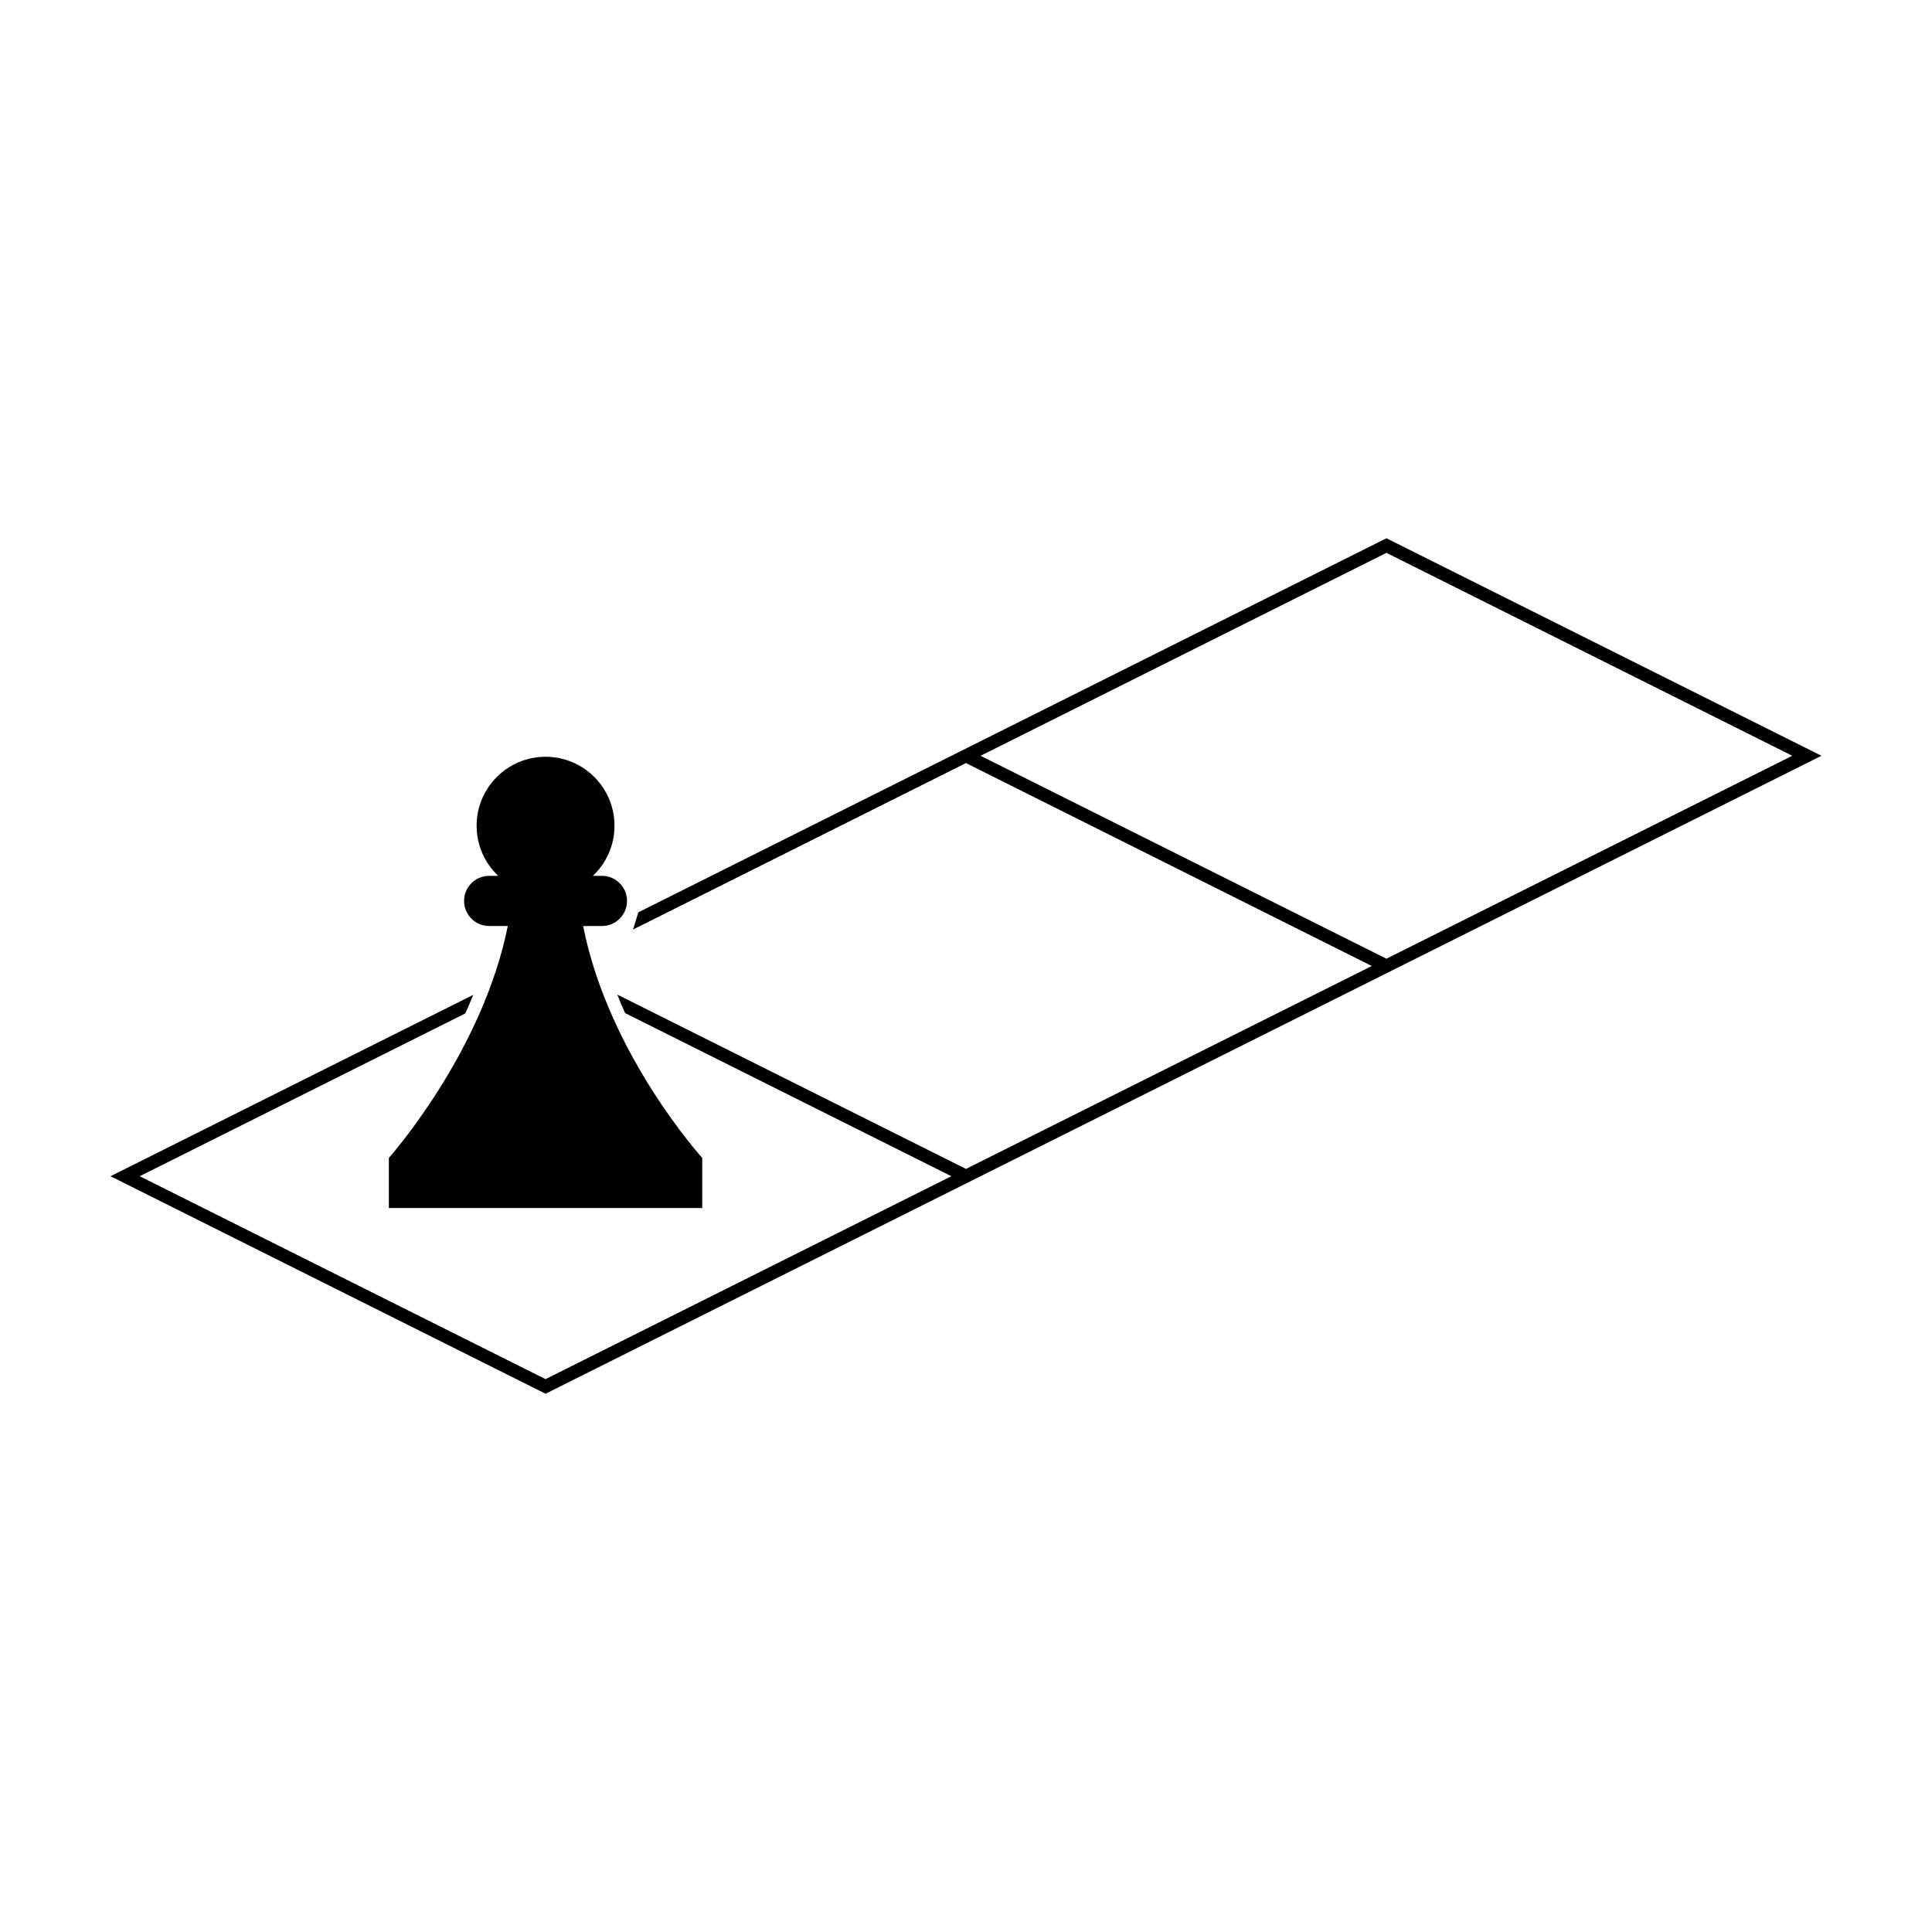
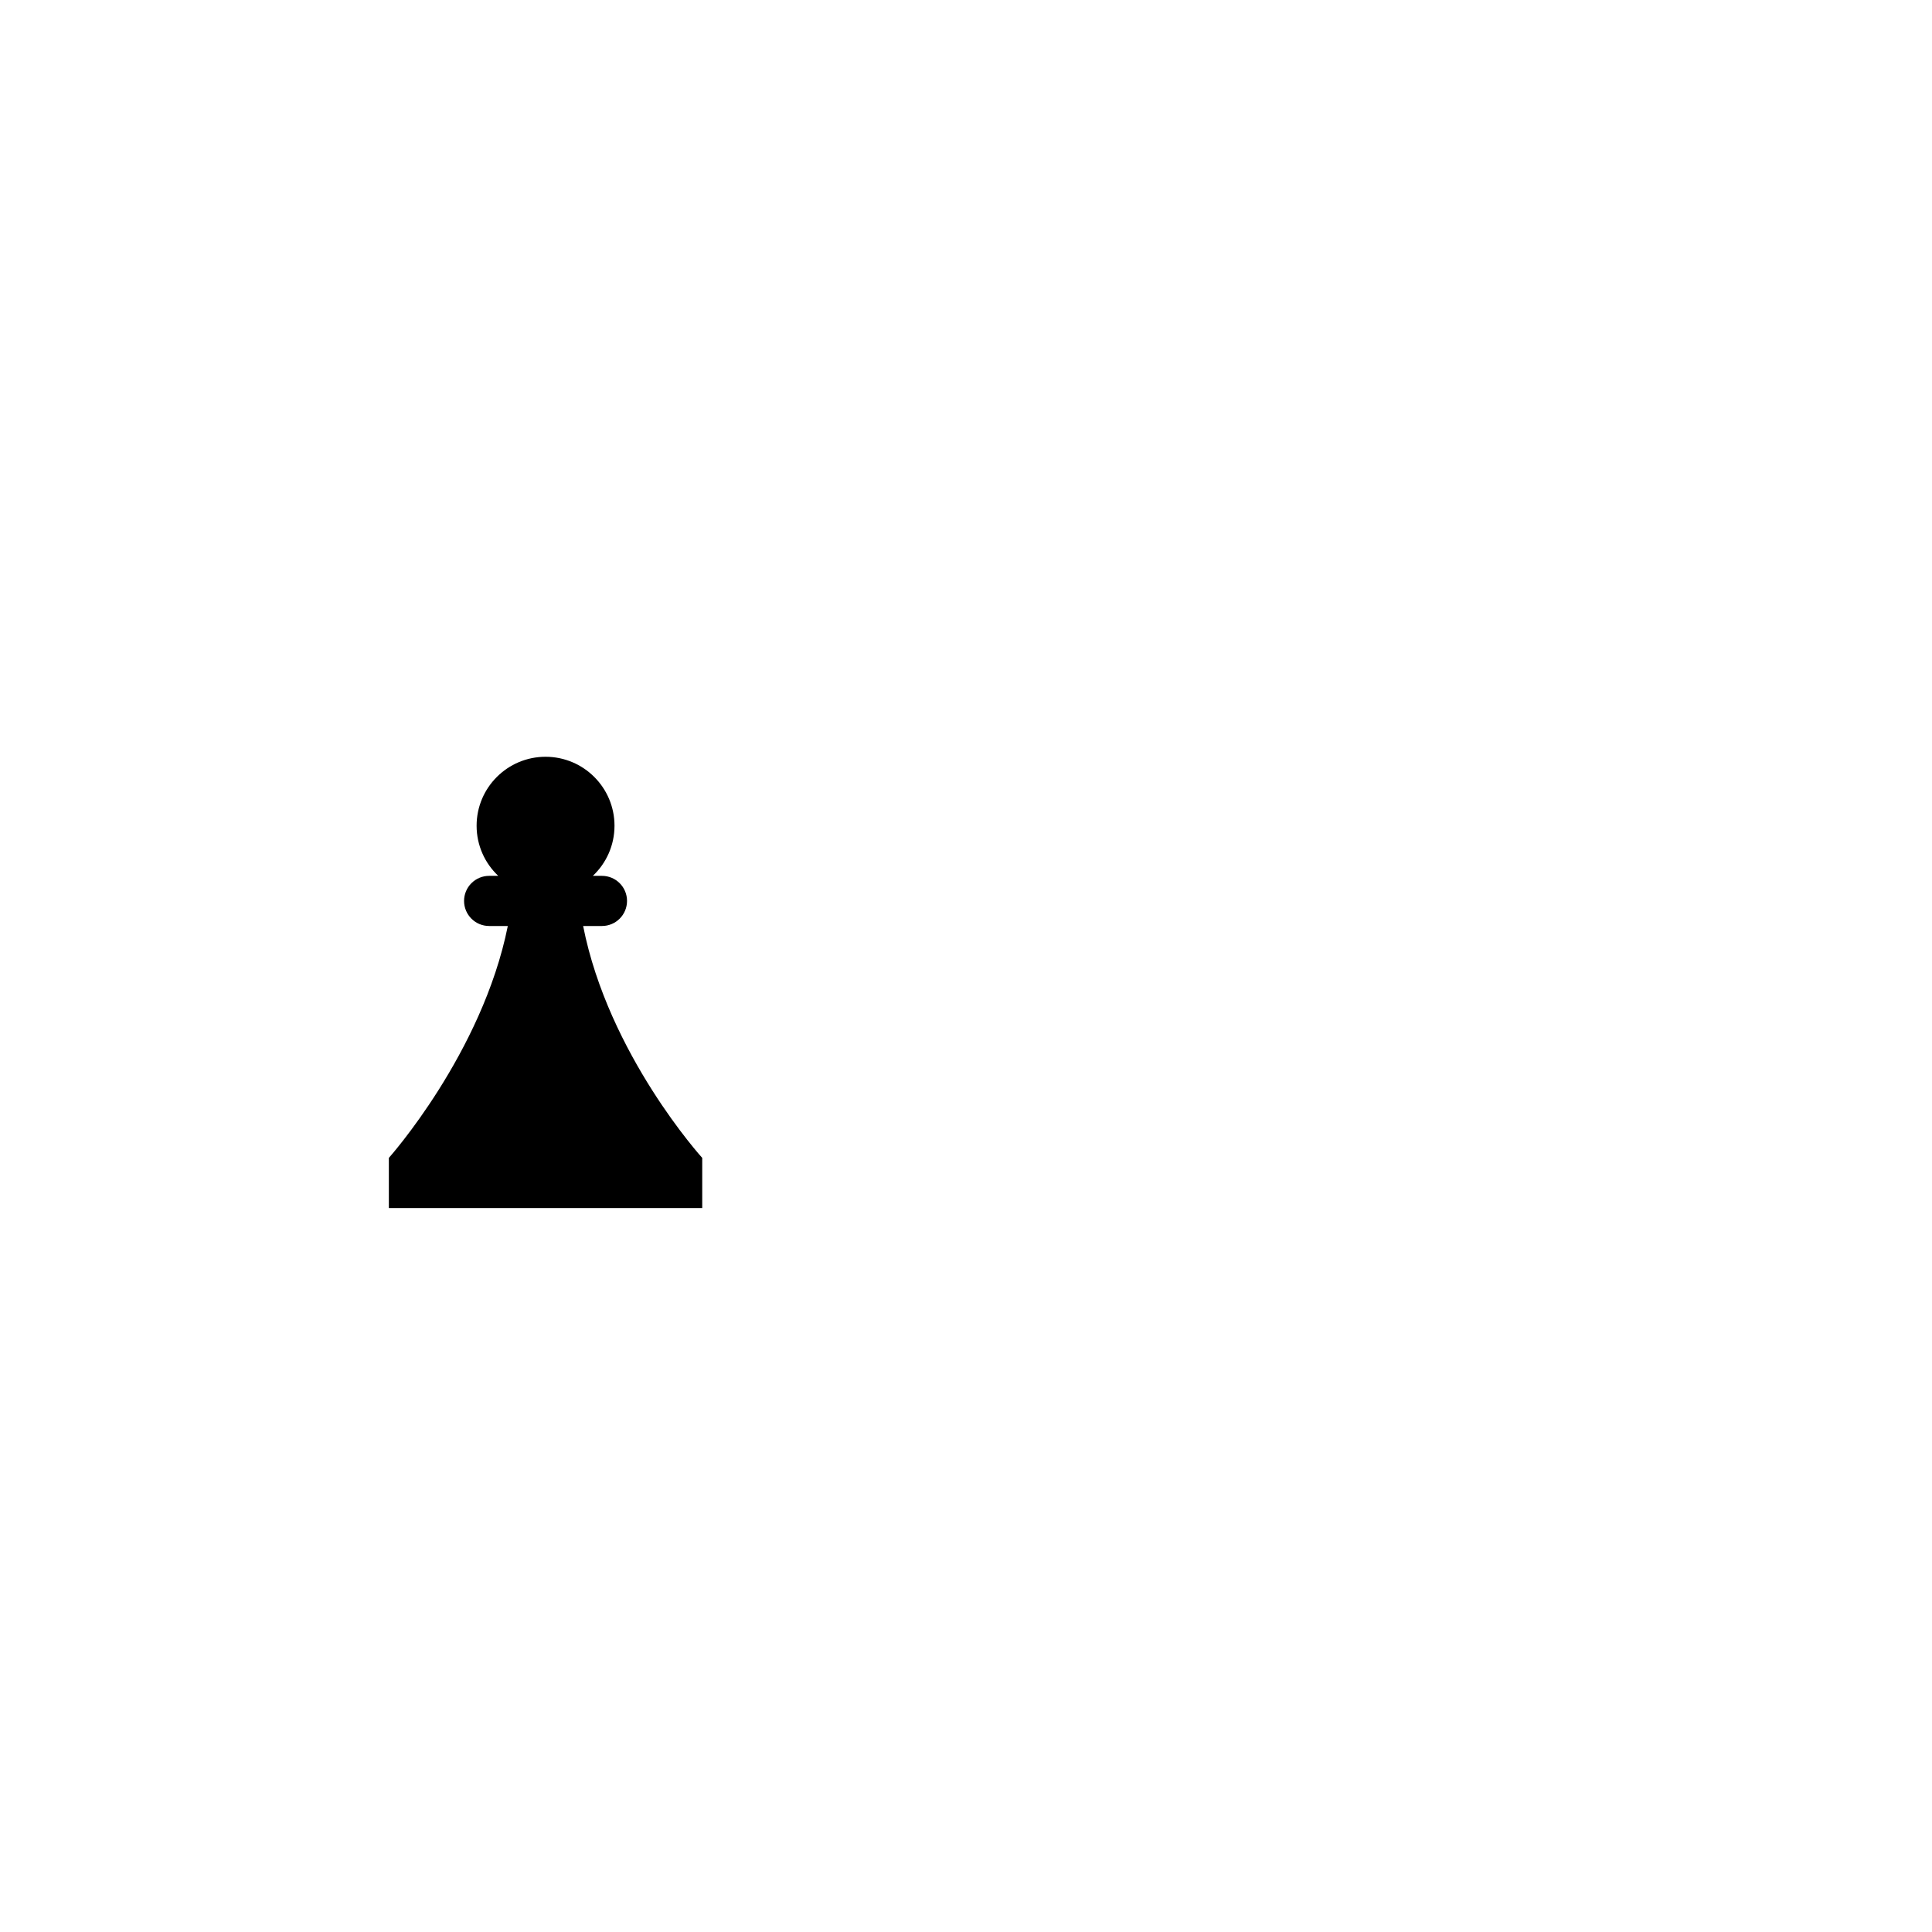
<svg xmlns="http://www.w3.org/2000/svg" fill="#000000" width="800px" height="800px" version="1.1" viewBox="144 144 512 512">
  <g fill-rule="evenodd">
    <path d="m276.04 376.11c-3.531-3.332-5.734-8.051-5.734-13.285 0-10.086 8.188-18.273 18.27-18.273 10.086 0 18.273 8.188 18.273 18.273 0 5.234-2.207 9.957-5.738 13.285h2.414c3.672 0 6.644 2.977 6.644 6.644 0 3.668-2.973 6.644-6.644 6.644h-4.988c6.723 34.129 31.562 61.453 31.562 61.453v13.289h-83.047v-13.289s24.746-27.699 31.523-61.453h-4.949c-3.668 0-6.644-2.977-6.644-6.644 0-1.762 0.699-3.449 1.945-4.695 1.25-1.25 2.938-1.949 4.699-1.949z" />
-     <path d="m313.17 385.77 198.25-99.125 115.29 57.645-338.14 169.07-115.29-57.645 96.137-48.07c-0.676 1.676-1.379 3.32-2.106 4.922l-86.293 43.145 107.55 53.777c9.707-4.856 107.55-53.777 107.55-53.777l-86.457-43.227c-0.719-1.602-1.414-3.246-2.082-4.914l92.41 46.203 107.55-53.777-107.55-53.777-88.227 44.113s0.121-0.457 1.402-4.57zm90.695-41.48 107.55-53.777s89.637 44.82 107.55 53.777l-107.55 53.777z" />
  </g>
</svg>